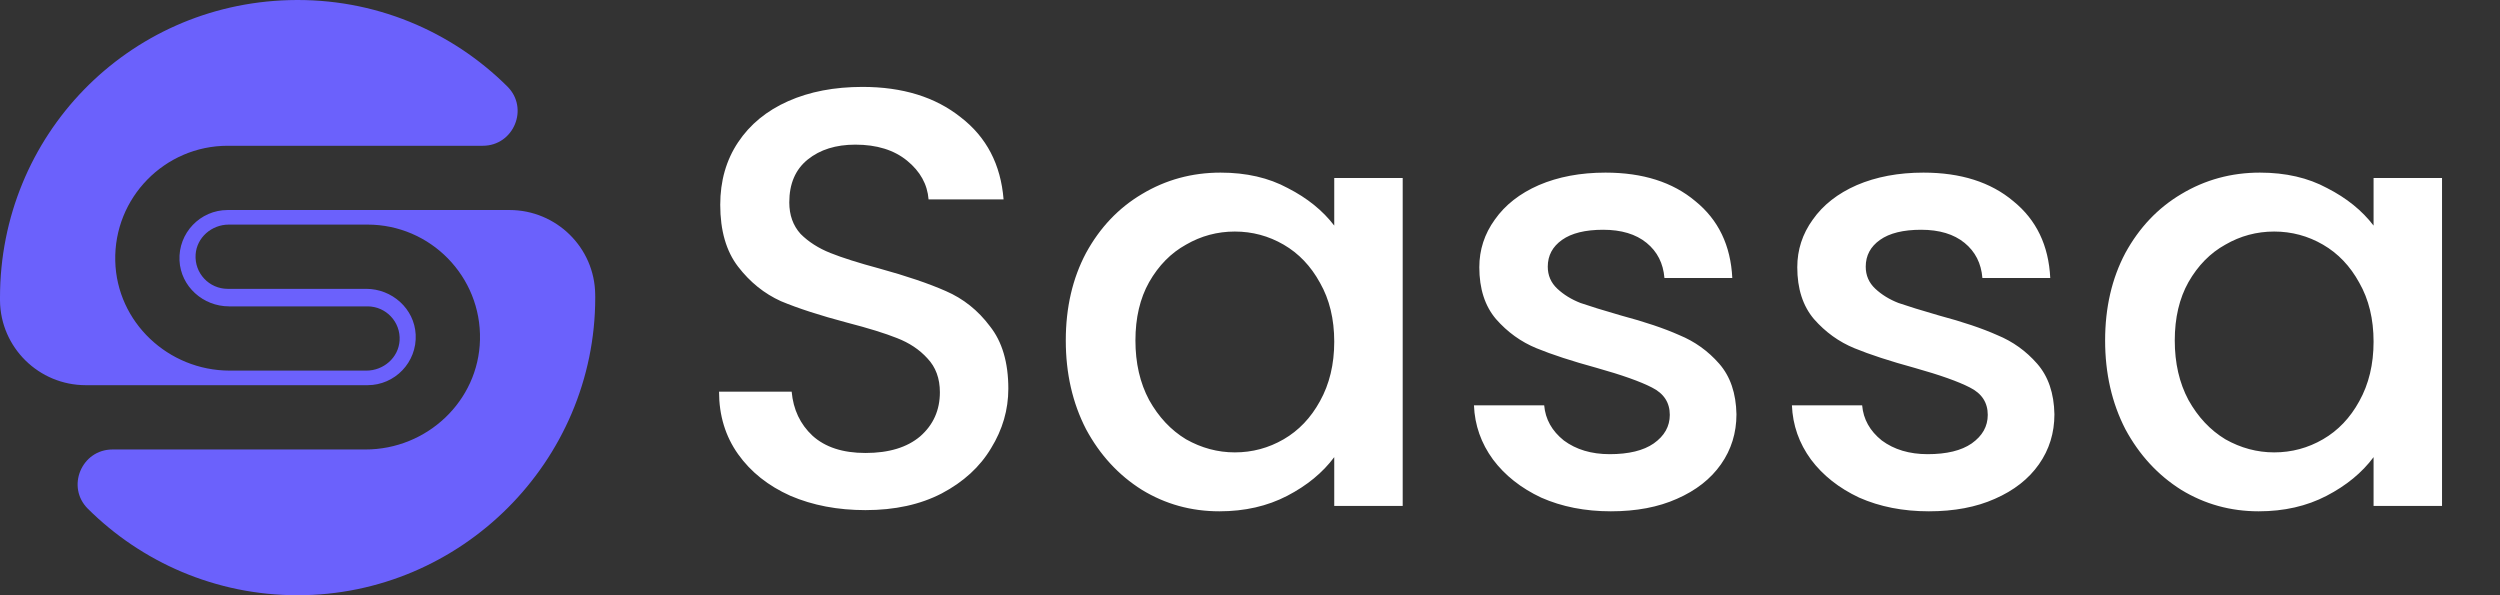
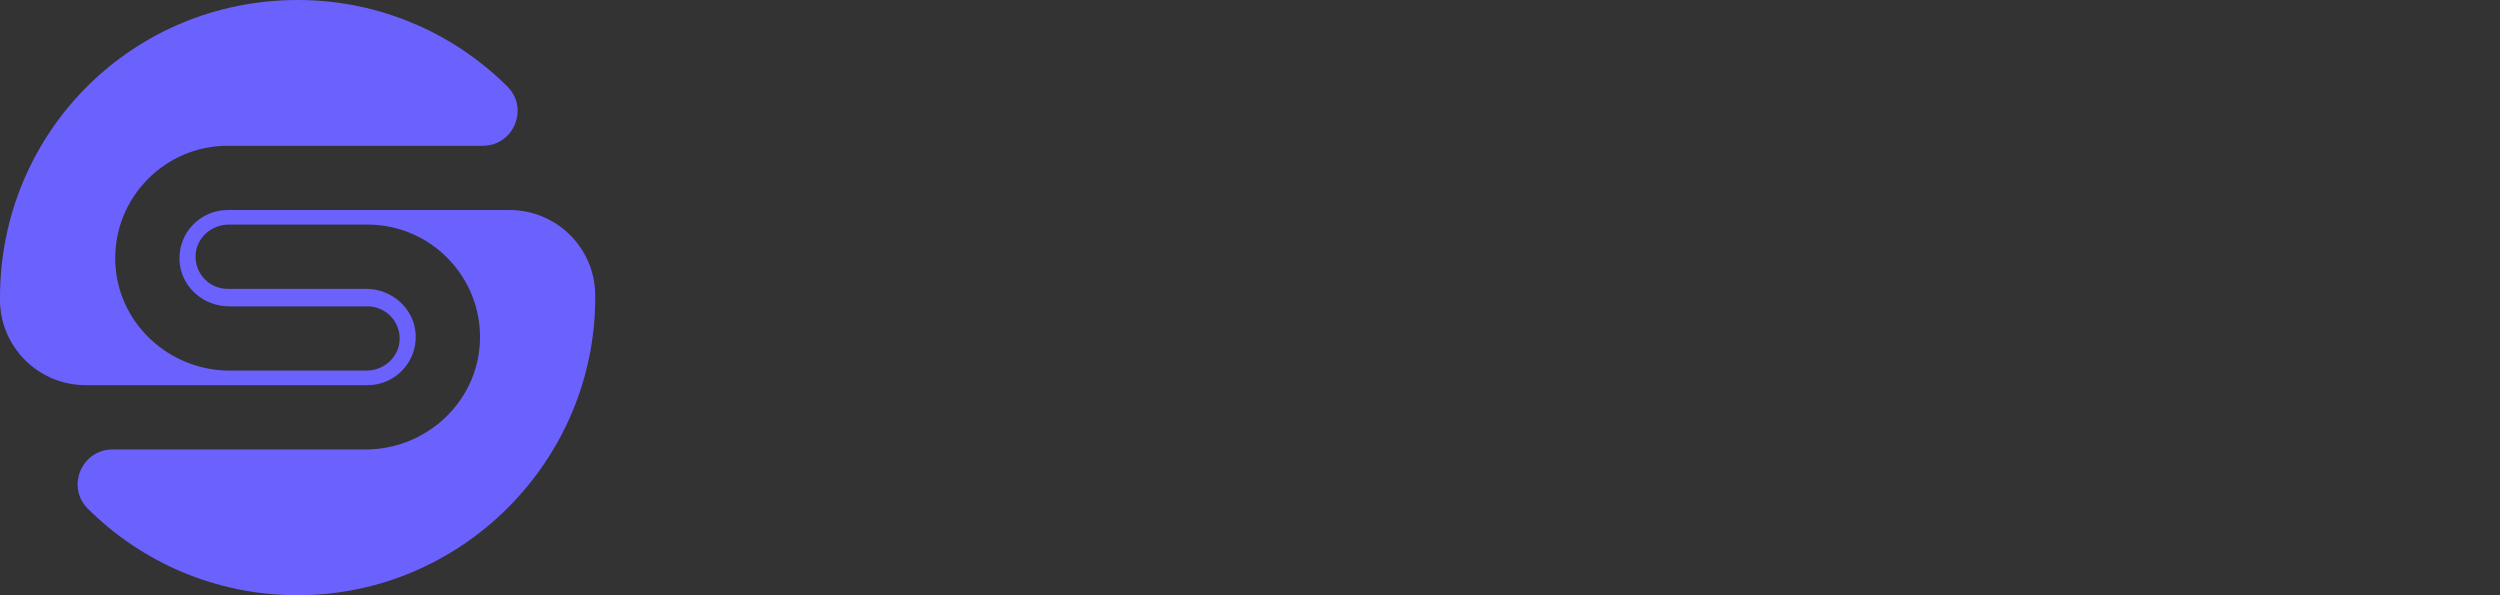
<svg xmlns="http://www.w3.org/2000/svg" width="168" height="40" viewBox="0 0 168 40" fill="none">
  <rect x="0" y="0" width="168" height="40" fill="#333333" stroke="none" />
  <path d="M40 20.002C40 31.003 30.998 40.003 19.997 40C14.498 40 9.519 37.778 5.903 34.187C4.431 32.721 5.482 30.205 7.56 30.205H24.561C28.687 30.205 32.159 26.956 32.255 22.83C32.354 18.581 28.927 15.093 24.701 15.093H15.374C14.224 15.093 13.22 15.959 13.145 17.106C13.063 18.362 14.059 19.41 15.299 19.41H24.605C26.348 19.41 27.848 20.745 27.934 22.484C28.026 24.343 26.54 25.884 24.698 25.884H5.763C2.613 25.884 0.034 23.354 1.02727e-06 20.204C1.02727e-06 20.136 1.02727e-06 20.071 1.02727e-06 20.002C-0.003 9.115 8.553 0.306 19.438 0.008C25.16 -0.15 30.358 2.096 34.097 5.814C35.569 7.28 34.522 9.796 32.443 9.796H15.299C11.07 9.796 7.643 13.288 7.745 17.537C7.845 21.659 11.317 24.905 15.439 24.905H24.622C25.773 24.905 26.776 24.039 26.852 22.892C26.934 21.635 25.937 20.588 24.698 20.588H15.391C13.648 20.588 12.149 19.252 12.063 17.513C11.971 15.654 13.457 14.113 15.299 14.113H34.237C37.384 14.113 39.966 16.64 39.997 19.787C40 19.858 40 19.93 40 20.002Z" fill="#6B61FC" />
-   <path d="M58.16 34.28C56.293 34.28 54.613 33.96 53.12 33.32C51.627 32.653 50.453 31.72 49.6 30.52C48.747 29.32 48.32 27.92 48.32 26.32H53.2C53.307 27.52 53.773 28.507 54.6 29.28C55.453 30.053 56.64 30.44 58.16 30.44C59.733 30.44 60.96 30.067 61.84 29.32C62.72 28.547 63.16 27.56 63.16 26.36C63.16 25.427 62.88 24.667 62.32 24.08C61.787 23.493 61.107 23.04 60.28 22.72C59.48 22.4 58.36 22.053 56.92 21.68C55.107 21.2 53.627 20.72 52.48 20.24C51.36 19.733 50.4 18.96 49.6 17.92C48.8 16.88 48.4 15.493 48.4 13.76C48.4 12.16 48.8 10.76 49.6 9.56C50.4 8.36 51.52 7.44 52.96 6.8C54.4 6.16 56.067 5.84 57.96 5.84C60.653 5.84 62.853 6.52 64.56 7.88C66.293 9.213 67.253 11.053 67.44 13.4H62.4C62.32 12.387 61.84 11.52 60.96 10.8C60.08 10.08 58.92 9.72 57.48 9.72C56.173 9.72 55.107 10.053 54.28 10.72C53.453 11.387 53.04 12.347 53.04 13.6C53.04 14.453 53.293 15.16 53.8 15.72C54.333 16.253 55 16.68 55.8 17C56.6 17.32 57.693 17.667 59.08 18.04C60.92 18.547 62.413 19.053 63.56 19.56C64.733 20.067 65.72 20.853 66.52 21.92C67.347 22.96 67.76 24.36 67.76 26.12C67.76 27.533 67.373 28.867 66.6 30.12C65.853 31.373 64.747 32.387 63.28 33.16C61.84 33.907 60.133 34.28 58.16 34.28ZM71.621 22.88C71.621 20.667 72.074 18.707 72.981 17C73.914 15.293 75.167 13.973 76.741 13.04C78.341 12.08 80.101 11.6 82.021 11.6C83.754 11.6 85.261 11.947 86.541 12.64C87.847 13.307 88.887 14.147 89.661 15.16V11.96H94.261V34H89.661V30.72C88.887 31.76 87.834 32.627 86.501 33.32C85.167 34.013 83.647 34.36 81.941 34.36C80.047 34.36 78.314 33.88 76.741 32.92C75.167 31.933 73.914 30.573 72.981 28.84C72.074 27.08 71.621 25.093 71.621 22.88ZM89.661 22.96C89.661 21.44 89.341 20.12 88.701 19C88.087 17.88 87.274 17.027 86.261 16.44C85.247 15.853 84.154 15.56 82.981 15.56C81.807 15.56 80.714 15.853 79.701 16.44C78.687 17 77.861 17.84 77.221 18.96C76.607 20.053 76.301 21.36 76.301 22.88C76.301 24.4 76.607 25.733 77.221 26.88C77.861 28.027 78.687 28.907 79.701 29.52C80.741 30.107 81.834 30.4 82.981 30.4C84.154 30.4 85.247 30.107 86.261 29.52C87.274 28.933 88.087 28.08 88.701 26.96C89.341 25.813 89.661 24.48 89.661 22.96ZM108.25 34.36C106.517 34.36 104.957 34.053 103.57 33.44C102.21 32.8 101.13 31.947 100.33 30.88C99.53 29.787 99.103 28.573 99.05 27.24H103.77C103.85 28.173 104.29 28.96 105.09 29.6C105.917 30.213 106.943 30.52 108.17 30.52C109.45 30.52 110.437 30.28 111.13 29.8C111.85 29.293 112.21 28.653 112.21 27.88C112.21 27.053 111.81 26.44 111.01 26.04C110.237 25.64 108.997 25.2 107.29 24.72C105.637 24.267 104.29 23.827 103.25 23.4C102.21 22.973 101.303 22.32 100.53 21.44C99.783 20.56 99.41 19.4 99.41 17.96C99.41 16.787 99.757 15.72 100.45 14.76C101.143 13.773 102.13 13 103.41 12.44C104.717 11.88 106.21 11.6 107.89 11.6C110.397 11.6 112.41 12.24 113.93 13.52C115.477 14.773 116.303 16.493 116.41 18.68H111.85C111.77 17.693 111.37 16.907 110.65 16.32C109.93 15.733 108.957 15.44 107.73 15.44C106.53 15.44 105.61 15.667 104.97 16.12C104.33 16.573 104.01 17.173 104.01 17.92C104.01 18.507 104.223 19 104.65 19.4C105.077 19.8 105.597 20.12 106.21 20.36C106.823 20.573 107.73 20.853 108.93 21.2C110.53 21.627 111.837 22.067 112.85 22.52C113.89 22.947 114.783 23.587 115.53 24.44C116.277 25.293 116.663 26.427 116.69 27.84C116.69 29.093 116.343 30.213 115.65 31.2C114.957 32.187 113.97 32.96 112.69 33.52C111.437 34.08 109.957 34.36 108.25 34.36ZM129.617 34.36C127.884 34.36 126.324 34.053 124.937 33.44C123.577 32.8 122.497 31.947 121.697 30.88C120.897 29.787 120.471 28.573 120.417 27.24H125.137C125.217 28.173 125.657 28.96 126.457 29.6C127.284 30.213 128.311 30.52 129.537 30.52C130.817 30.52 131.804 30.28 132.497 29.8C133.217 29.293 133.577 28.653 133.577 27.88C133.577 27.053 133.177 26.44 132.377 26.04C131.604 25.64 130.364 25.2 128.657 24.72C127.004 24.267 125.657 23.827 124.617 23.4C123.577 22.973 122.671 22.32 121.897 21.44C121.151 20.56 120.777 19.4 120.777 17.96C120.777 16.787 121.124 15.72 121.817 14.76C122.511 13.773 123.497 13 124.777 12.44C126.084 11.88 127.577 11.6 129.257 11.6C131.764 11.6 133.777 12.24 135.297 13.52C136.844 14.773 137.671 16.493 137.777 18.68H133.217C133.137 17.693 132.737 16.907 132.017 16.32C131.297 15.733 130.324 15.44 129.097 15.44C127.897 15.44 126.977 15.667 126.337 16.12C125.697 16.573 125.377 17.173 125.377 17.92C125.377 18.507 125.591 19 126.017 19.4C126.444 19.8 126.964 20.12 127.577 20.36C128.191 20.573 129.097 20.853 130.297 21.2C131.897 21.627 133.204 22.067 134.217 22.52C135.257 22.947 136.151 23.587 136.897 24.44C137.644 25.293 138.031 26.427 138.057 27.84C138.057 29.093 137.711 30.213 137.017 31.2C136.324 32.187 135.337 32.96 134.057 33.52C132.804 34.08 131.324 34.36 129.617 34.36ZM141.464 22.88C141.464 20.667 141.918 18.707 142.824 17C143.758 15.293 145.011 13.973 146.584 13.04C148.184 12.08 149.944 11.6 151.864 11.6C153.598 11.6 155.104 11.947 156.384 12.64C157.691 13.307 158.731 14.147 159.504 15.16V11.96H164.104V34H159.504V30.72C158.731 31.76 157.678 32.627 156.344 33.32C155.011 34.013 153.491 34.36 151.784 34.36C149.891 34.36 148.158 33.88 146.584 32.92C145.011 31.933 143.758 30.573 142.824 28.84C141.918 27.08 141.464 25.093 141.464 22.88ZM159.504 22.96C159.504 21.44 159.184 20.12 158.544 19C157.931 17.88 157.118 17.027 156.104 16.44C155.091 15.853 153.998 15.56 152.824 15.56C151.651 15.56 150.558 15.853 149.544 16.44C148.531 17 147.704 17.84 147.064 18.96C146.451 20.053 146.144 21.36 146.144 22.88C146.144 24.4 146.451 25.733 147.064 26.88C147.704 28.027 148.531 28.907 149.544 29.52C150.584 30.107 151.678 30.4 152.824 30.4C153.998 30.4 155.091 30.107 156.104 29.52C157.118 28.933 157.931 28.08 158.544 26.96C159.184 25.813 159.504 24.48 159.504 22.96Z" fill="white" />
</svg>